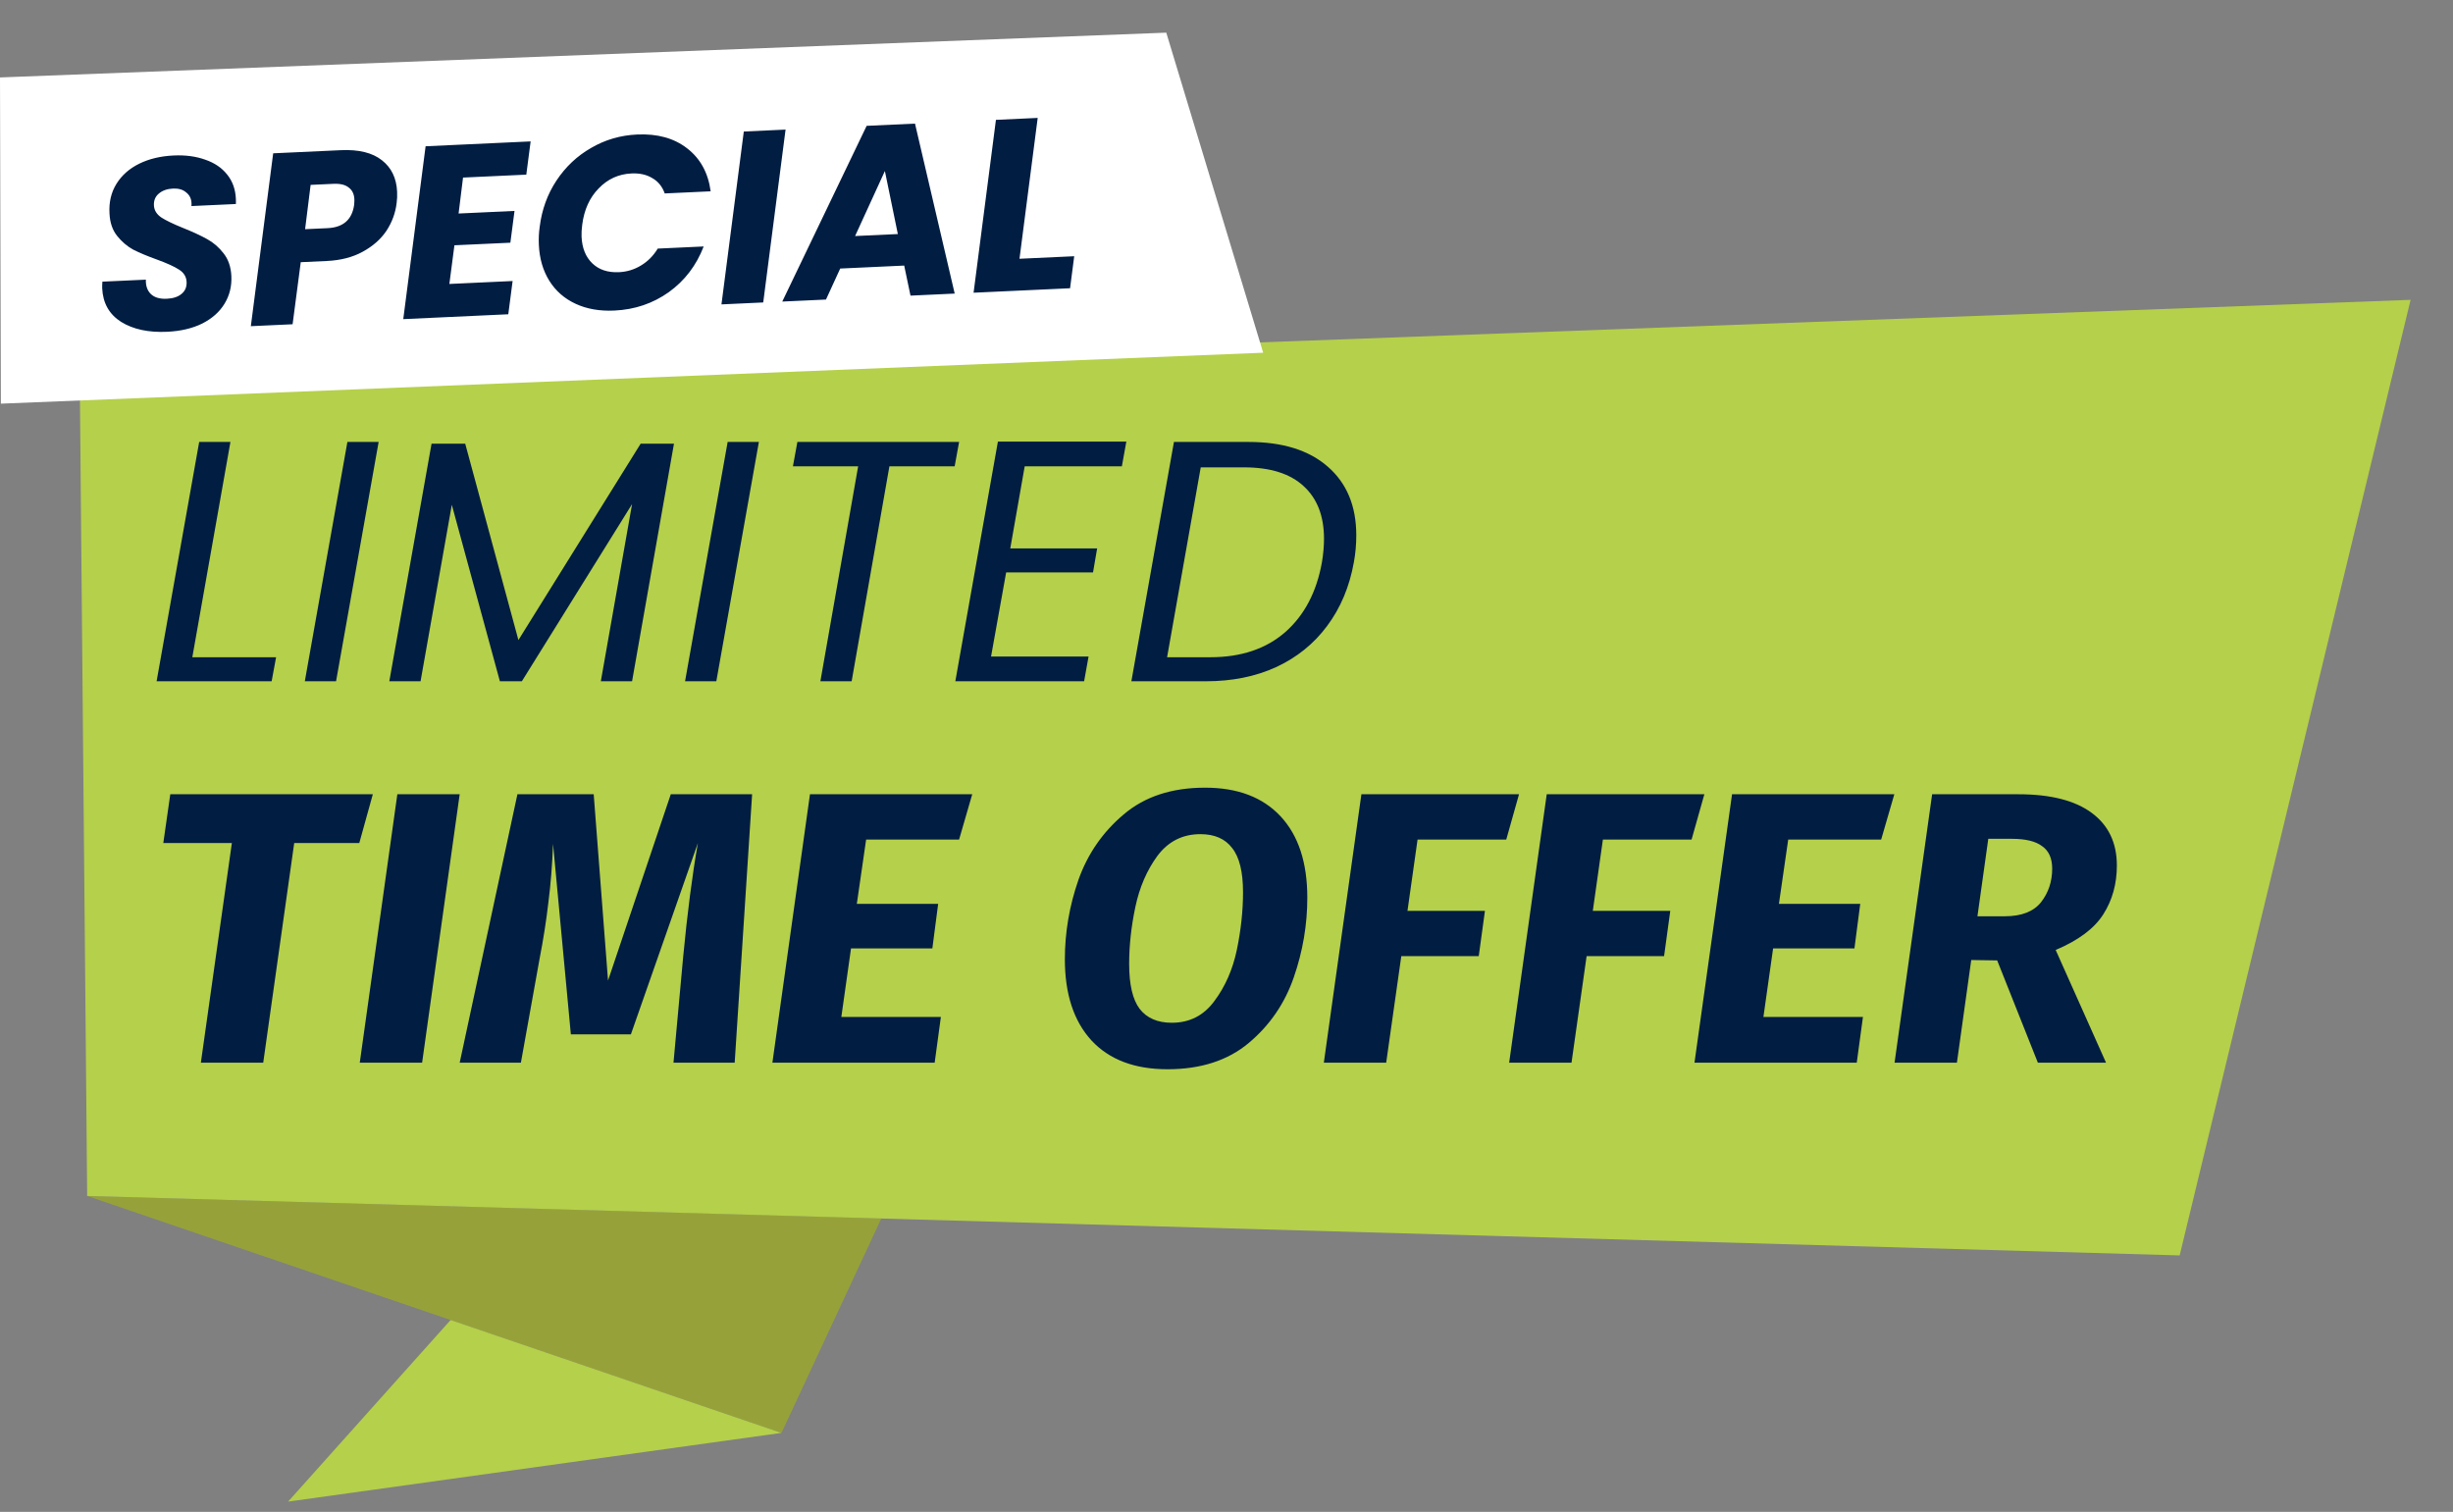
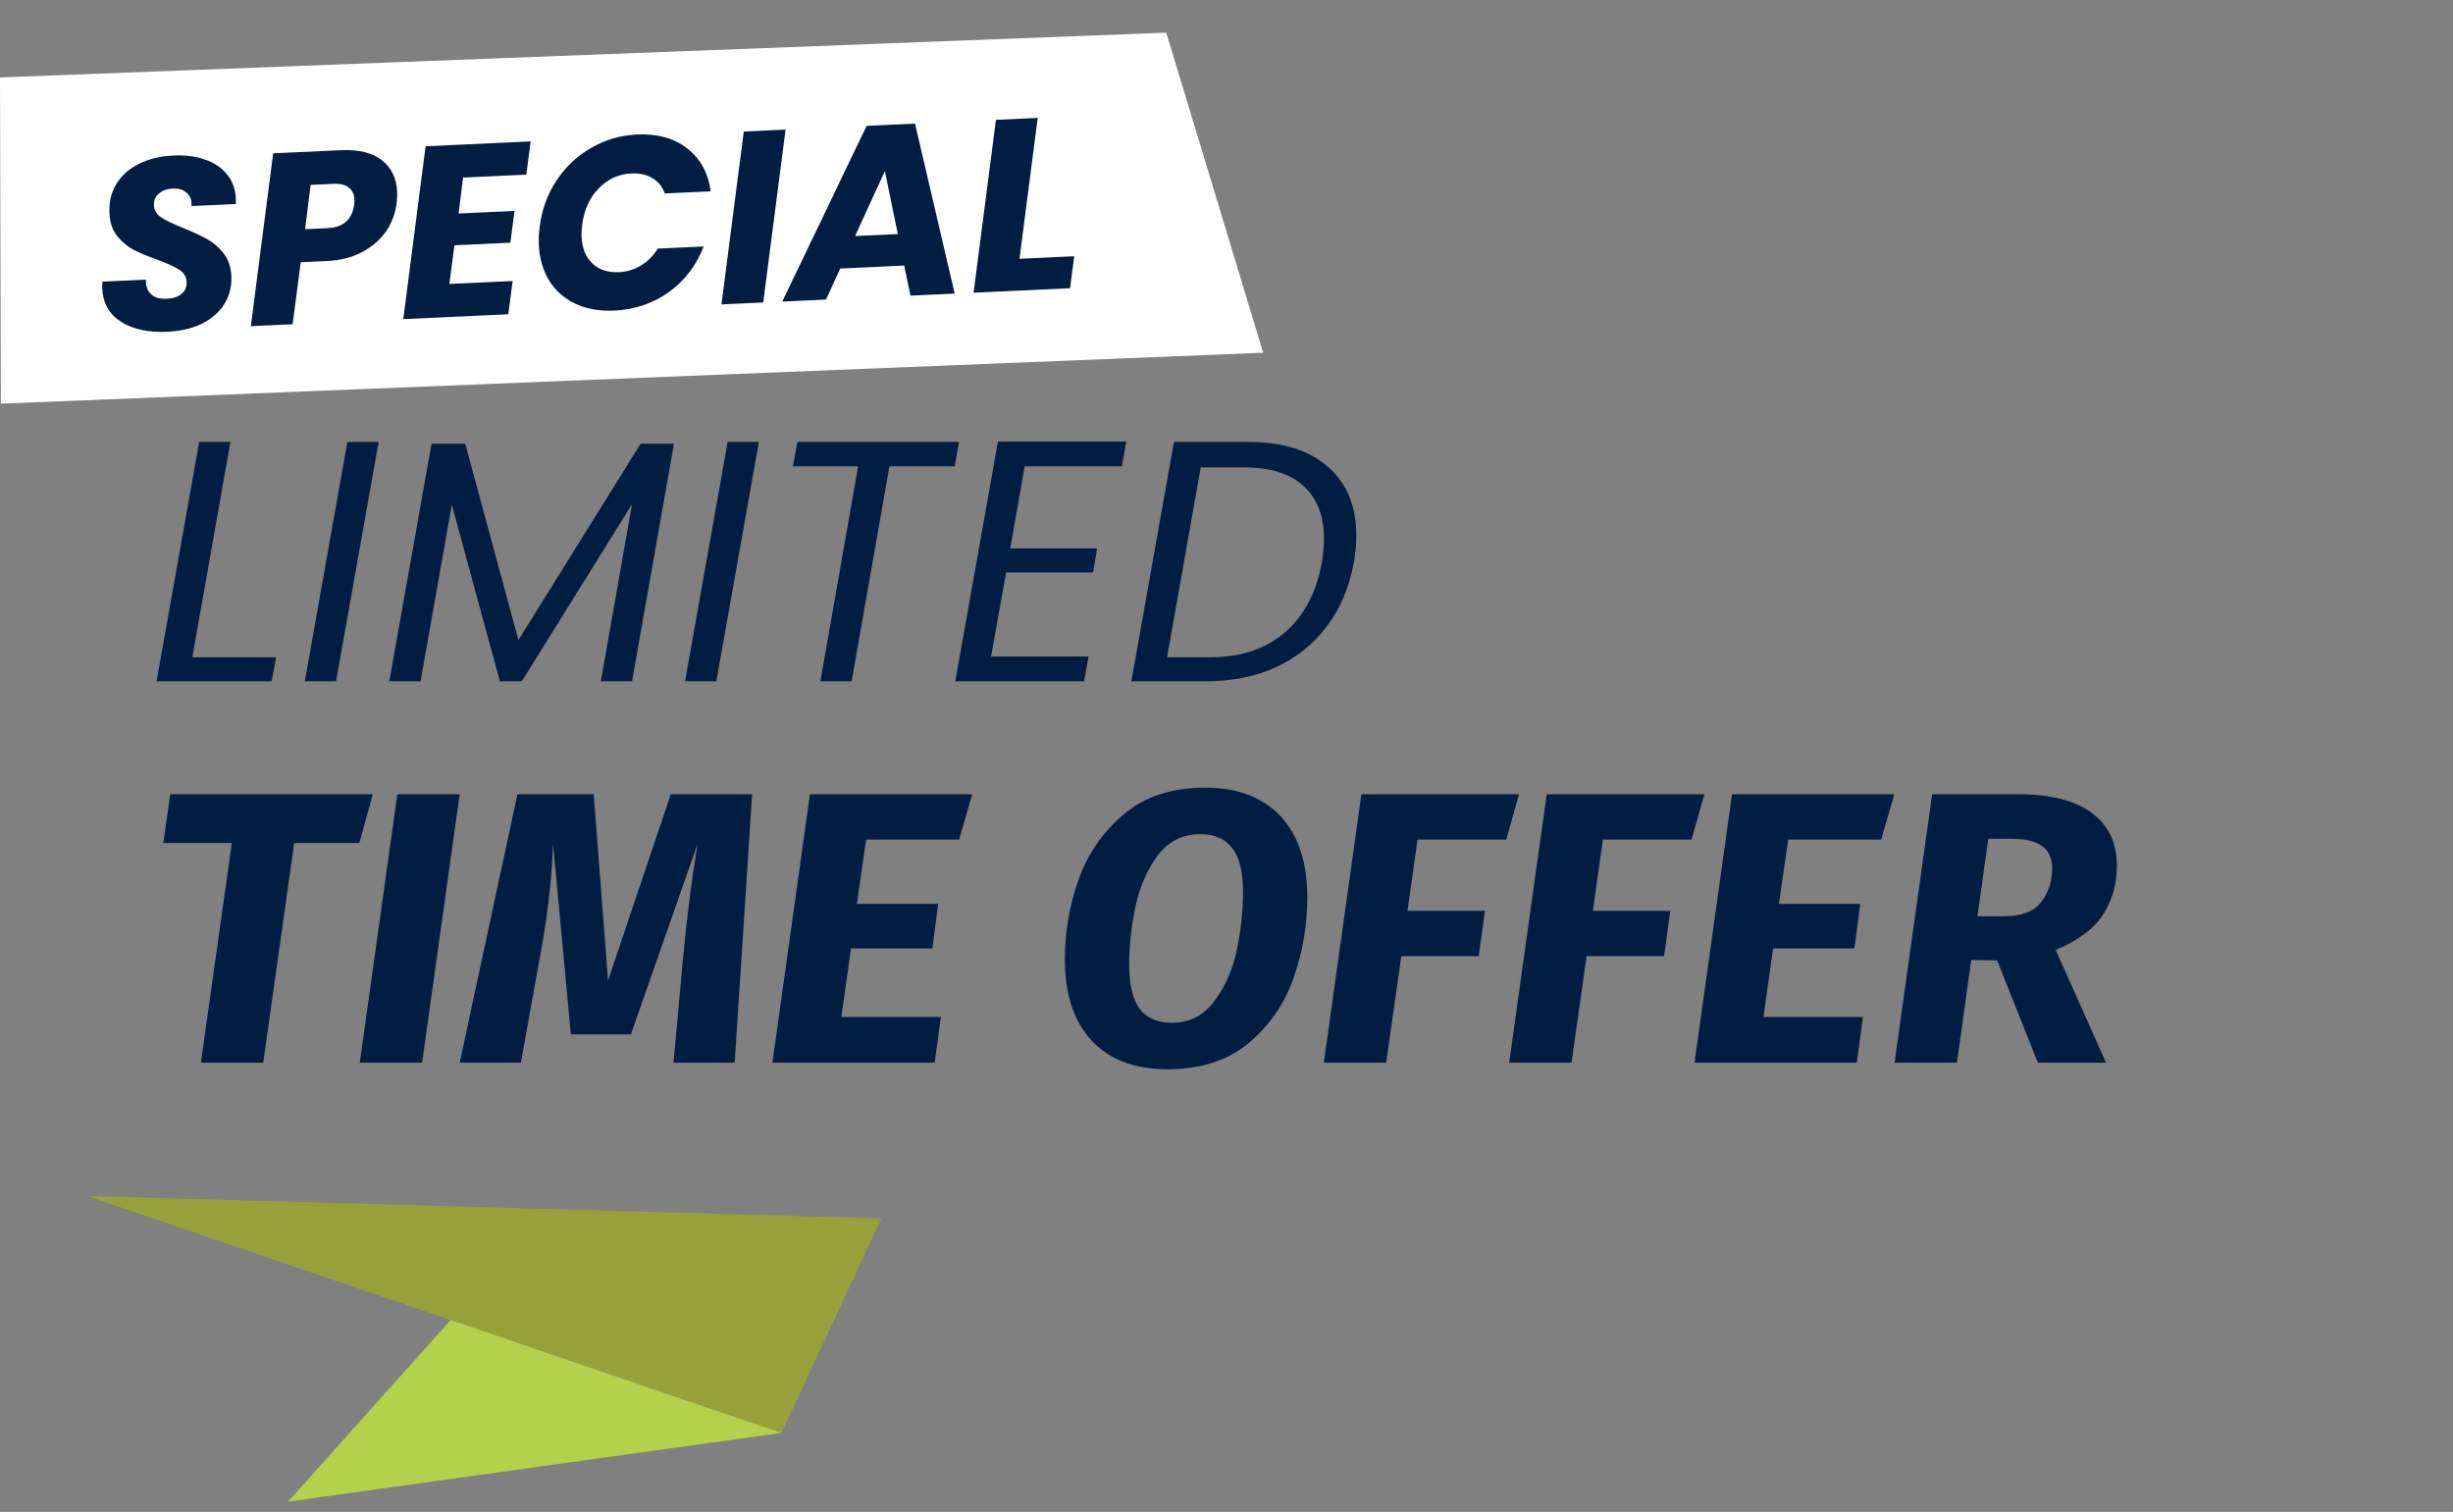
<svg xmlns="http://www.w3.org/2000/svg" width="159" height="98" viewBox="0 0 159 98" fill="none">
  <rect x="0" y="0" width="159" height="98" fill="#808080" stroke="none" />
  <path d="M5.652 77.522L50.654 92.88L57.125 78.978L5.652 77.522Z" fill="#96A239" />
  <path d="M50.648 92.88L18.674 97.334L29.208 85.562L50.648 92.88Z" fill="#B5D04A" />
-   <path d="M5.174 25.021L156.252 19.436L141.283 81.376L5.65 77.522L5.174 25.021Z" fill="#B5D04A" />
  <path d="M12.466 42.602H17.896L17.607 44.16H10.151L12.911 28.647H14.936L12.466 42.602ZM24.543 28.647L21.783 44.16H19.758L22.518 28.647H24.543ZM43.686 28.759L40.97 44.16H38.945L40.97 32.676L33.826 44.16H32.402L29.286 32.72L27.26 44.16H25.235L27.973 28.759H30.154L33.603 41.489L41.527 28.759H43.686ZM49.19 28.647L46.431 44.16H44.405L47.165 28.647H49.19ZM62.168 28.647L61.879 30.228H57.65L55.202 44.16H53.176L55.624 30.228H51.396L51.685 28.647H62.168ZM66.419 30.228L65.484 35.547H71.115L70.848 37.105H65.217L64.238 42.558H70.559L70.27 44.16H61.923L64.683 28.625H73.007L72.718 30.228H66.419ZM80.924 28.647C83.135 28.647 84.848 29.181 86.065 30.25C87.297 31.318 87.912 32.802 87.912 34.701C87.912 35.295 87.86 35.873 87.757 36.437C87.475 38.025 86.896 39.405 86.02 40.577C85.16 41.734 84.055 42.624 82.704 43.248C81.369 43.856 79.856 44.16 78.164 44.16H73.334L76.094 28.647H80.924ZM78.453 42.602C80.442 42.602 82.059 42.061 83.305 40.977C84.552 39.88 85.345 38.366 85.687 36.437C85.776 35.903 85.82 35.398 85.82 34.924C85.82 33.455 85.382 32.32 84.507 31.518C83.632 30.702 82.341 30.294 80.634 30.294H77.83L75.649 42.602H78.453Z" fill="#011D42" />
  <path d="M24.166 51.484L23.288 54.647H19.07L17.062 68.881H13.02L15.029 54.647H10.585L11.037 51.484H24.166ZM29.796 51.484L27.361 68.881H23.32L25.755 51.484H29.796ZM47.621 68.881H43.655L44.282 62.028C44.55 59.199 44.868 56.739 45.236 54.647L40.893 67.048H37.002L35.847 54.697C35.797 56.053 35.697 57.316 35.546 58.488C35.412 59.66 35.22 60.889 34.969 62.178L33.764 68.881H29.797L33.538 51.484H38.483L39.412 63.559L43.479 51.484H48.751L47.621 68.881ZM63.019 51.484L62.166 54.421H56.141L55.538 58.588H60.81L60.434 61.475H55.162L54.534 65.919H60.986L60.584 68.881H50.066L52.501 51.484H63.019ZM78.111 51.057C80.219 51.057 81.851 51.676 83.006 52.915C84.161 54.153 84.738 55.911 84.738 58.187C84.738 59.944 84.445 61.668 83.859 63.358C83.274 65.048 82.303 66.463 80.947 67.601C79.592 68.739 77.835 69.308 75.676 69.308C73.55 69.308 71.91 68.688 70.755 67.45C69.601 66.195 69.023 64.438 69.023 62.178C69.023 60.438 69.316 58.722 69.902 57.032C70.504 55.342 71.483 53.928 72.839 52.789C74.195 51.635 75.952 51.057 78.111 51.057ZM77.809 54.07C76.655 54.07 75.726 54.538 75.023 55.475C74.337 56.413 73.86 57.517 73.592 58.789C73.324 60.061 73.19 61.291 73.19 62.479C73.19 63.818 73.416 64.789 73.868 65.391C74.337 65.994 75.031 66.295 75.952 66.295C77.106 66.295 78.027 65.827 78.713 64.889C79.416 63.952 79.901 62.848 80.169 61.576C80.437 60.287 80.571 59.04 80.571 57.835C80.571 56.513 80.337 55.559 79.868 54.973C79.416 54.371 78.73 54.07 77.809 54.07ZM98.461 51.484L97.633 54.421H91.884L91.231 59.04H96.252L95.85 61.977H90.83L89.851 68.881H85.809L88.244 51.484H98.461ZM110.474 51.484L109.645 54.421H103.897L103.244 59.04H108.265L107.863 61.977H102.842L101.863 68.881H97.822L100.257 51.484H110.474ZM122.787 51.484L121.934 54.421H115.909L115.307 58.588H120.578L120.202 61.475H114.93L114.302 65.919H120.754L120.352 68.881H109.834L112.269 51.484H122.787ZM137.212 56.103C137.212 57.291 136.919 58.346 136.333 59.266C135.748 60.187 134.718 60.956 133.246 61.576L136.509 68.881H132.091L129.455 62.254L127.773 62.228L126.844 68.881H122.803L125.238 51.484H130.836C132.911 51.484 134.493 51.886 135.58 52.689C136.668 53.492 137.212 54.63 137.212 56.103ZM128.175 59.392H129.957C131.028 59.392 131.806 59.09 132.292 58.488C132.777 57.869 133.02 57.141 133.02 56.304C133.02 55.635 132.802 55.149 132.367 54.848C131.949 54.53 131.296 54.371 130.409 54.371H128.878L128.175 59.392Z" fill="#011D42" />
  <path d="M81.877 22.863L75.596 2.117L0 5.02L0.057 26.165L81.877 22.863Z" fill="white" />
  <path d="M10.832 21.506C9.629 21.562 8.636 21.349 7.852 20.866C7.078 20.373 6.669 19.647 6.624 18.686C6.62 18.591 6.624 18.448 6.636 18.257L9.454 18.127C9.441 18.529 9.551 18.841 9.783 19.064C10.016 19.285 10.359 19.386 10.813 19.365C11.224 19.346 11.542 19.241 11.766 19.051C12.001 18.86 12.11 18.601 12.095 18.274C12.079 17.936 11.914 17.669 11.598 17.472C11.292 17.275 10.817 17.059 10.171 16.824C9.548 16.599 9.035 16.385 8.634 16.181C8.244 15.967 7.897 15.671 7.594 15.294C7.291 14.916 7.125 14.432 7.098 13.841C7.054 13.113 7.204 12.472 7.548 11.916C7.893 11.361 8.386 10.925 9.027 10.61C9.668 10.295 10.411 10.118 11.255 10.079C12.015 10.043 12.696 10.133 13.299 10.349C13.9 10.554 14.376 10.875 14.724 11.314C15.071 11.742 15.259 12.262 15.288 12.875C15.295 13.033 15.295 13.149 15.288 13.224L12.407 13.357C12.415 13.314 12.418 13.251 12.414 13.166C12.4 12.871 12.284 12.638 12.064 12.469C11.855 12.288 11.571 12.206 11.212 12.223C10.832 12.24 10.525 12.35 10.291 12.551C10.067 12.741 9.962 12.994 9.977 13.311C9.992 13.628 10.152 13.89 10.458 14.098C10.763 14.295 11.234 14.522 11.87 14.778C12.505 15.034 13.024 15.275 13.426 15.499C13.838 15.724 14.197 16.035 14.501 16.433C14.804 16.821 14.97 17.311 14.997 17.902C15.027 18.556 14.88 19.15 14.556 19.683C14.232 20.217 13.749 20.646 13.108 20.972C12.467 21.287 11.709 21.465 10.832 21.506ZM25.71 13.153C25.634 13.802 25.414 14.405 25.048 14.961C24.682 15.507 24.169 15.959 23.508 16.318C22.859 16.676 22.08 16.876 21.172 16.918L19.494 16.995L18.966 21.018L16.259 21.143L17.707 9.938L22.093 9.735C23.254 9.681 24.142 9.9 24.757 10.389C25.372 10.869 25.699 11.546 25.74 12.422C25.752 12.686 25.742 12.93 25.71 13.153ZM21.232 14.789C22.245 14.742 22.82 14.239 22.955 13.281C22.968 13.111 22.974 12.989 22.97 12.915C22.954 12.578 22.832 12.324 22.602 12.155C22.382 11.975 22.05 11.895 21.607 11.916L20.134 11.984L19.776 14.856L21.232 14.789ZM30.013 11.51L29.725 13.84L33.35 13.672L33.081 15.732L29.455 15.899L29.127 18.406L33.227 18.216L32.946 20.371L26.139 20.686L27.587 9.481L34.395 9.166L34.114 11.32L30.013 11.51ZM34.984 14.691C35.123 13.585 35.484 12.59 36.068 11.706C36.661 10.811 37.411 10.105 38.318 9.587C39.224 9.058 40.215 8.769 41.292 8.719C42.611 8.658 43.694 8.957 44.539 9.616C45.394 10.274 45.903 11.203 46.064 12.401L43.087 12.539C42.929 12.092 42.66 11.76 42.28 11.545C41.91 11.319 41.461 11.218 40.933 11.243C40.099 11.281 39.39 11.605 38.804 12.214C38.218 12.812 37.863 13.595 37.739 14.564C37.7 14.862 37.685 15.122 37.696 15.343C37.73 16.082 37.963 16.658 38.395 17.072C38.826 17.486 39.401 17.676 40.119 17.643C40.636 17.619 41.111 17.475 41.543 17.212C41.985 16.948 42.349 16.582 42.634 16.114L45.611 15.976C45.139 17.204 44.386 18.191 43.352 18.937C42.318 19.672 41.141 20.07 39.822 20.131C38.872 20.175 38.035 20.029 37.31 19.692C36.586 19.356 36.018 18.859 35.607 18.201C35.196 17.543 34.969 16.765 34.928 15.868C34.909 15.467 34.928 15.075 34.984 14.691ZM50.919 8.4L49.471 19.605L46.764 19.731L48.212 8.526L50.919 8.4ZM58.609 17.215L54.461 17.407L53.539 19.417L50.705 19.548L56.175 8.157L59.309 8.012L61.882 19.03L59.017 19.163L58.609 17.215ZM58.197 15.171L57.357 11.085L55.426 15.3L58.197 15.171ZM66.082 16.773L69.629 16.609L69.36 18.684L63.106 18.974L64.555 7.769L67.262 7.643L66.082 16.773Z" fill="#011D42" />
</svg>